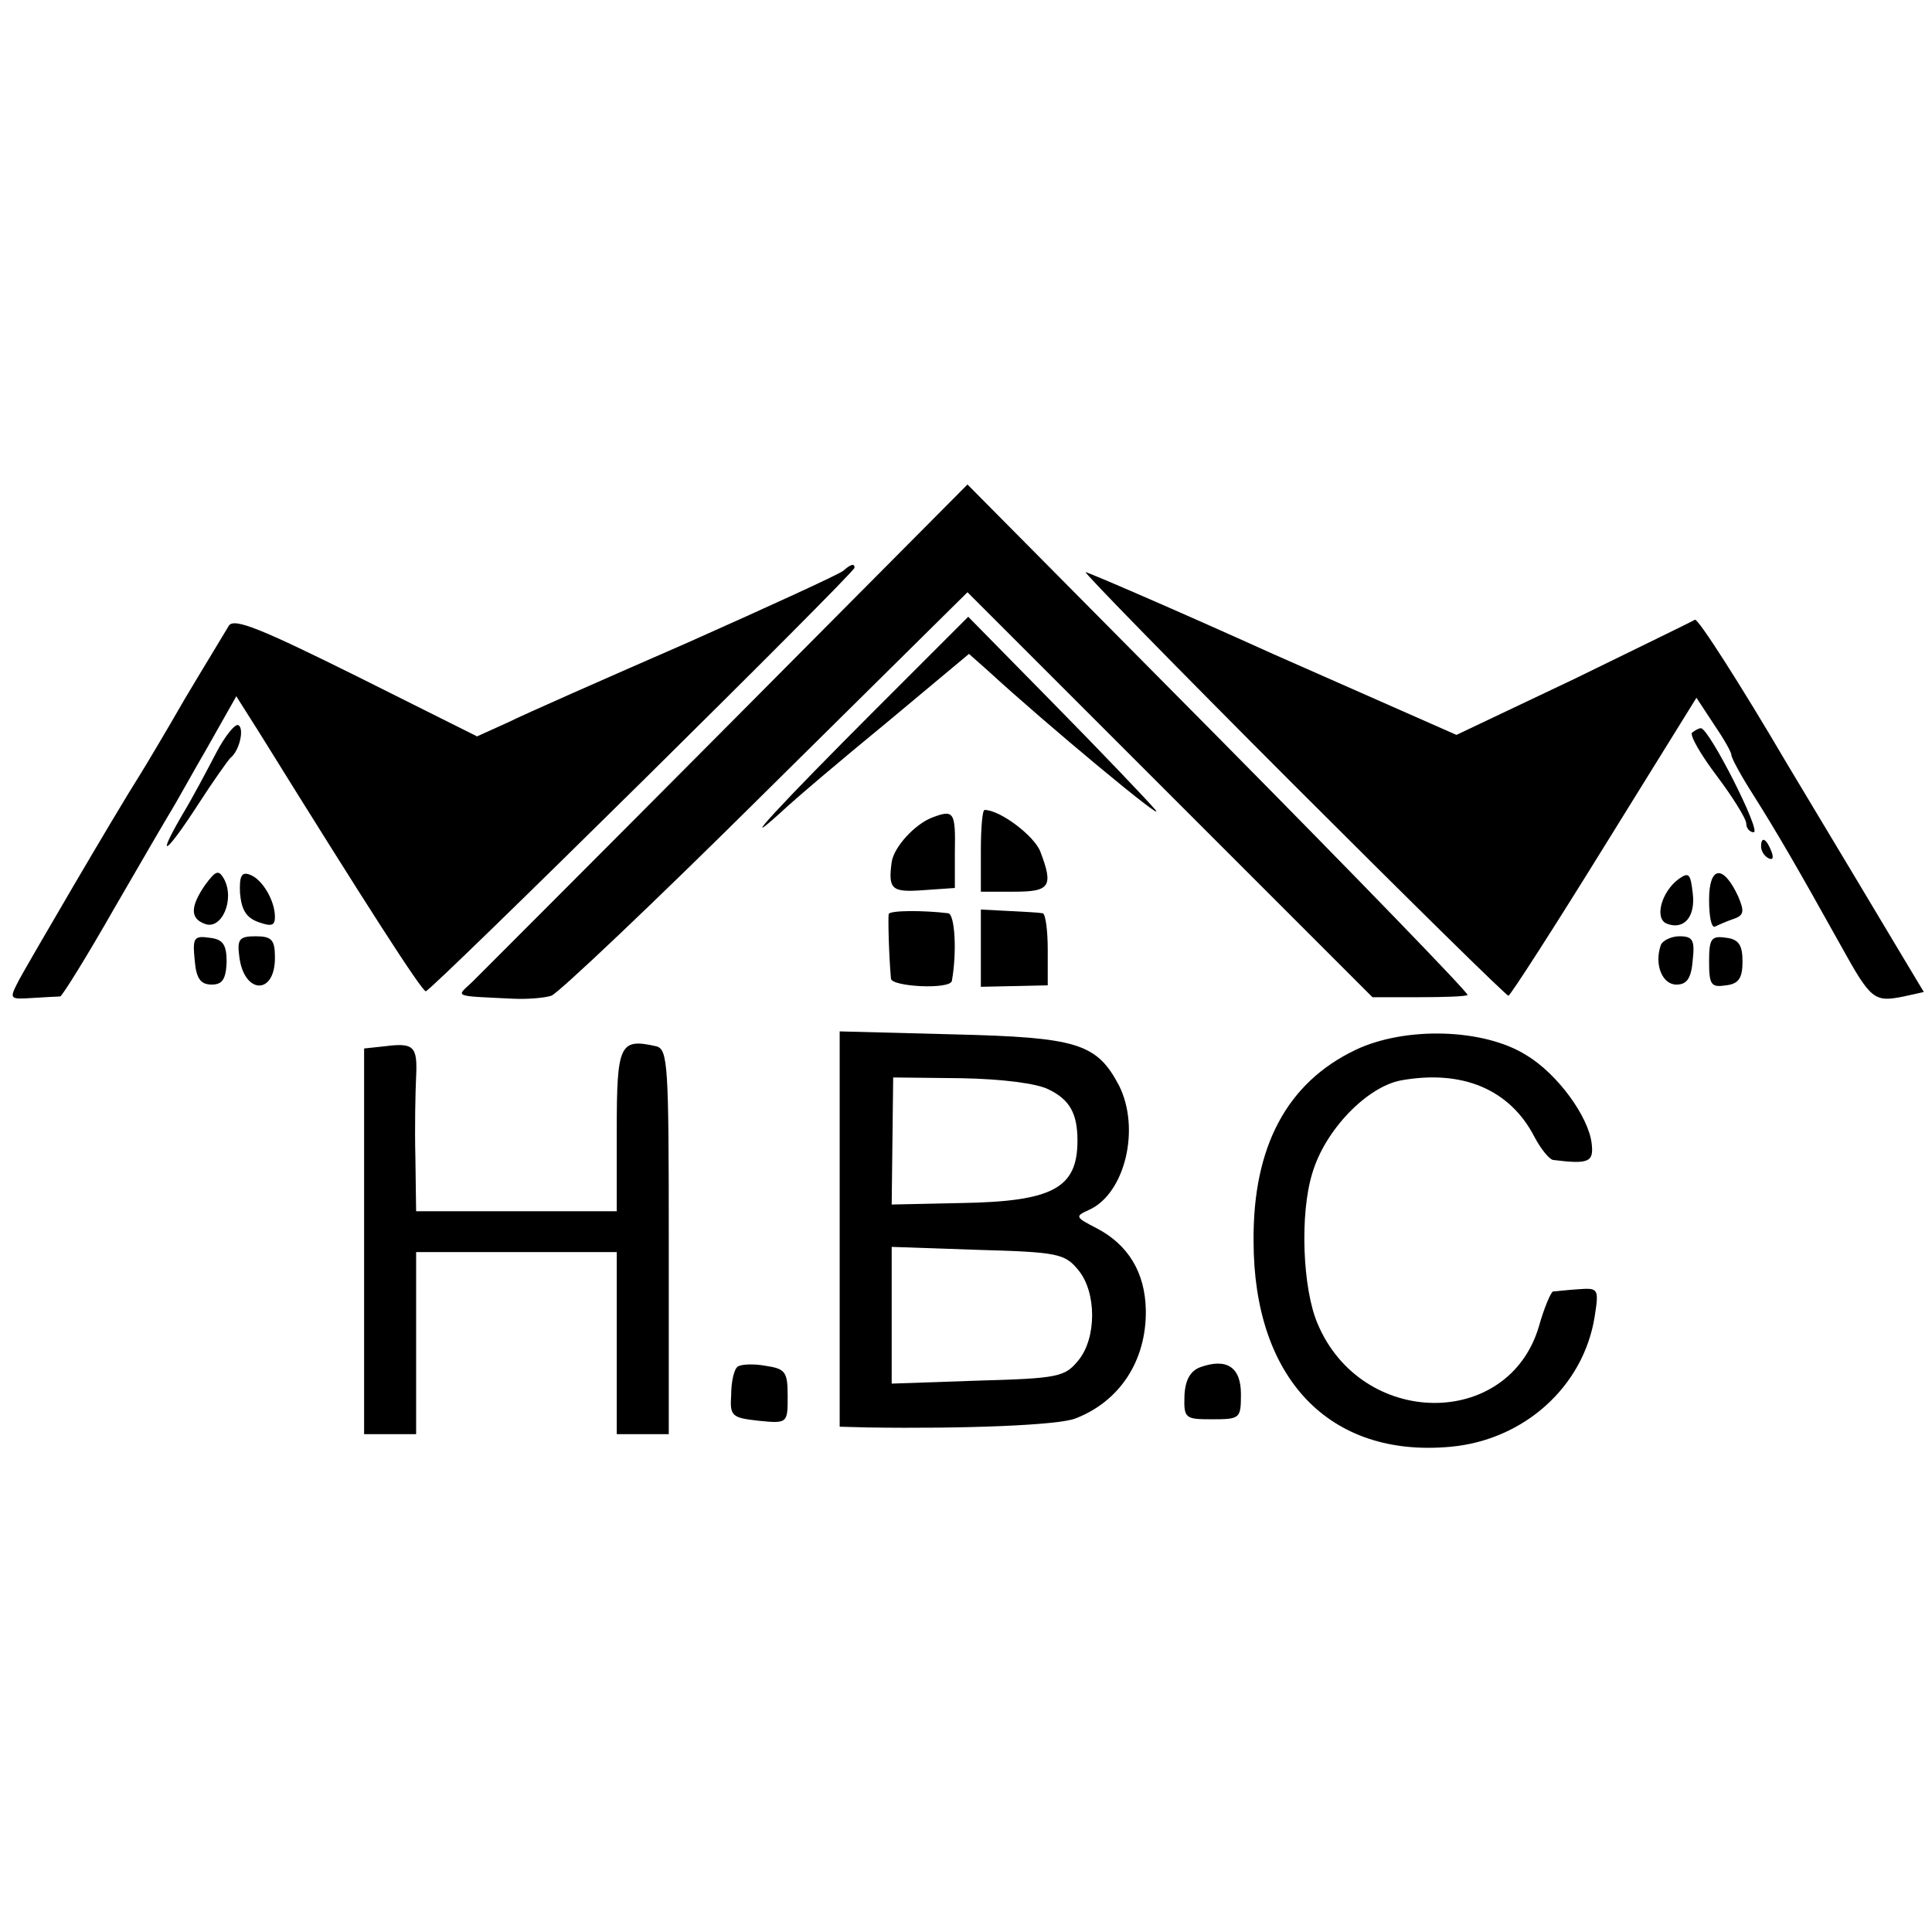
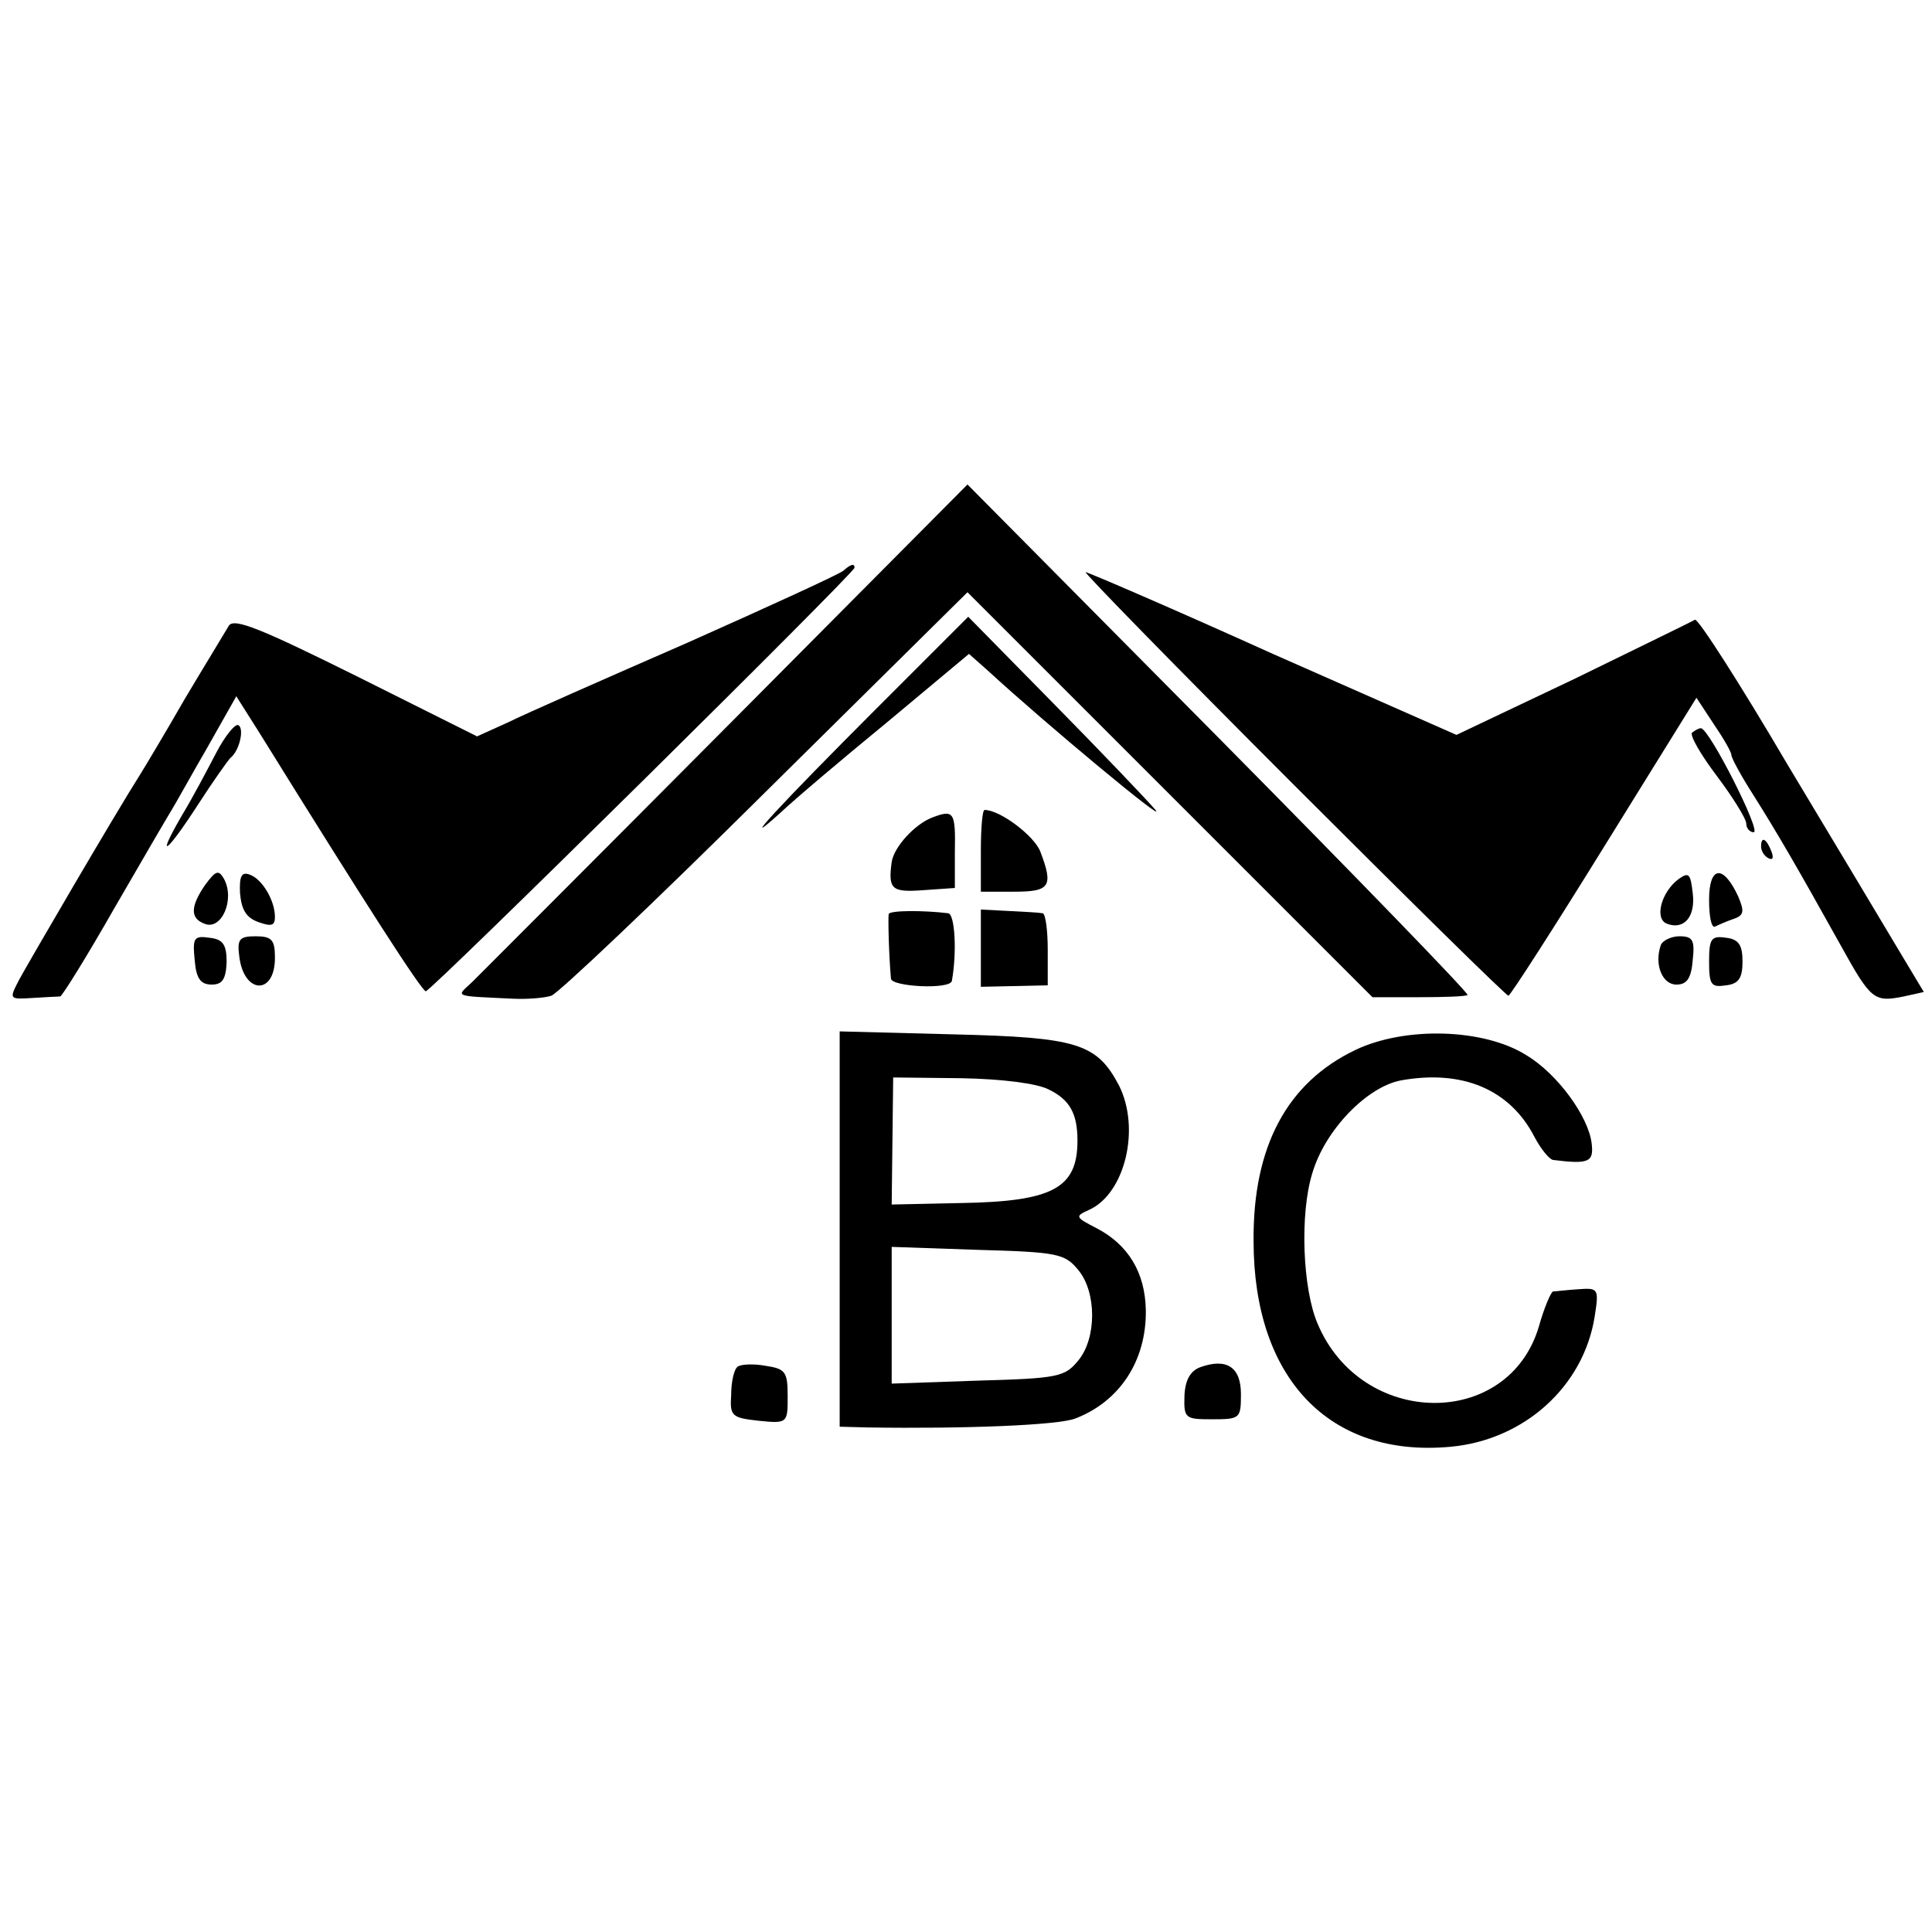
<svg xmlns="http://www.w3.org/2000/svg" version="1.0" width="260pt" height="260pt" viewBox="0 0 260 260" preserveAspectRatio="xMidYMid meet">
  <g transform="translate(0,260) scale(0.1,-0.1)" fill="#000000" stroke="none">
    <path d="M979 1623 c-178 -179 -333 -334 -343 -344 -22 -21 -29 -19 54 -23 19 -1 43 1 52 4 9 3 139 126 288 274 l272 269 273 -273 272 -272 62 0 c34 0 64 1 66 3 2 2 -149 158 -335 346 l-338 341 -323 -325z" />
    <path d="M1135 1832 c-6 -5 -100 -48 -210 -97 -110 -48 -219 -96 -241 -107 l-42 -19 -162 81 c-127 63 -165 79 -172 68 -4 -7 -31 -51 -59 -98 -27 -47 -54 -92 -59 -100 -38 -60 -152 -256 -164 -278 -14 -27 -14 -27 18 -25 17 1 34 2 37 2 3 1 36 54 73 119 37 64 72 124 77 132 5 8 26 46 48 84 l39 69 31 -49 c144 -232 218 -347 224 -348 6 -1 577 563 577 570 0 6 -5 5 -15 -4z" />
    <path d="M1740 1545 c157 -157 287 -285 290 -285 3 1 61 91 129 201 l124 200 23 -35 c13 -19 24 -38 24 -42 0 -4 13 -28 29 -53 31 -49 59 -97 118 -203 41 -74 45 -77 85 -69 l27 6 -33 55 c-18 30 -86 144 -151 252 -64 109 -120 196 -124 194 -3 -2 -77 -38 -163 -80 l-158 -75 -247 109 c-135 61 -249 110 -252 110 -3 0 122 -128 279 -285z" />
    <path d="M1179 1646 c-128 -128 -191 -196 -129 -140 19 18 84 73 145 123 l109 91 26 -23 c76 -70 242 -208 225 -187 -11 13 -72 77 -136 142 l-116 118 -124 -124z" />
    <path d="M291 1587 c-12 -23 -32 -61 -46 -84 -36 -62 -22 -53 22 15 20 31 40 59 43 62 12 9 19 39 11 44 -4 3 -18 -14 -30 -37z" />
    <path d="M2277 1614 c-3 -4 12 -30 34 -59 21 -28 39 -57 39 -63 0 -7 5 -12 10 -12 11 0 -60 140 -71 140 -3 0 -8 -3 -12 -6z" />
    <path d="M1255 1500 c-24 -9 -52 -40 -55 -60 -5 -37 0 -41 42 -38 l43 3 0 48 c1 54 -1 58 -30 47z" />
    <path d="M1320 1455 l0 -55 45 0 c48 0 53 7 35 54 -8 21 -54 56 -75 56 -3 0 -5 -25 -5 -55z" />
    <path d="M2370 1461 c0 -6 4 -13 10 -16 6 -3 7 1 4 9 -7 18 -14 21 -14 7z" />
    <path d="M276 1409 c-20 -29 -20 -45 -1 -52 23 -10 42 33 26 61 -7 12 -11 10 -25 -9z" />
    <path d="M323 1398 c2 -22 8 -33 25 -39 17 -6 22 -5 22 7 0 22 -17 51 -34 57 -11 4 -14 -2 -13 -25z" />
    <path d="M2259 1417 c-23 -17 -33 -53 -16 -60 23 -9 39 9 35 41 -3 26 -5 29 -19 19z" />
    <path d="M2300 1389 c0 -22 3 -38 8 -36 4 2 15 7 24 10 15 5 16 10 7 31 -20 43 -39 41 -39 -5z" />
    <path d="M1196 1370 c-1 -4 0 -53 3 -87 1 -11 80 -15 82 -3 7 39 4 90 -5 91 -33 4 -78 4 -80 -1z" />
    <path d="M1320 1324 l0 -52 45 1 45 1 0 48 c0 26 -3 49 -7 49 -5 1 -25 2 -45 3 l-38 2 0 -52z" />
    <path d="M262 1308 c2 -25 8 -33 23 -33 14 0 19 7 20 30 0 24 -5 31 -23 33 -21 3 -23 0 -20 -30z" />
    <path d="M322 1313 c6 -51 48 -53 48 -2 0 24 -4 29 -26 29 -22 0 -25 -4 -22 -27z" />
    <path d="M2235 1328 c-9 -26 2 -53 21 -53 14 0 20 8 22 33 3 27 0 32 -18 32 -11 0 -23 -6 -25 -12z" />
    <path d="M2300 1306 c0 -32 3 -35 23 -32 17 2 22 10 22 32 0 22 -5 30 -22 32 -20 3 -23 -1 -23 -32z" />
    <path d="M1130 946 l0 -266 38 -1 c131 -2 256 3 279 12 60 23 96 78 95 146 -1 51 -24 88 -66 110 -29 15 -30 16 -10 25 48 22 69 109 40 167 -30 57 -56 65 -223 69 l-153 4 0 -266z m281 188 c29 -14 39 -33 39 -69 0 -64 -33 -82 -157 -84 l-93 -2 1 86 1 85 91 -1 c56 -1 102 -7 118 -15z m40 -243 c25 -30 25 -92 0 -122 -18 -22 -27 -24 -135 -27 l-116 -4 0 92 0 92 116 -4 c107 -3 117 -5 135 -27z" />
    <path d="M1824 1187 c-92 -44 -138 -130 -137 -257 0 -185 102 -292 265 -277 99 9 179 81 194 175 6 38 5 39 -22 37 -16 -1 -31 -3 -34 -3 -3 -1 -12 -22 -19 -47 -41 -139 -239 -137 -298 4 -20 47 -24 147 -7 202 17 58 73 116 119 125 83 15 147 -12 180 -76 9 -17 20 -30 25 -31 48 -6 55 -3 52 22 -4 36 -46 94 -88 119 -57 36 -163 39 -230 7z" />
-     <path d="M518 1192 l-28 -3 0 -260 0 -259 35 0 35 0 0 123 0 122 135 0 135 0 0 -122 0 -123 35 0 35 0 0 259 c0 238 -1 259 -17 263 -49 11 -53 3 -53 -113 l0 -109 -135 0 -135 0 -1 73 c-1 39 0 88 1 108 2 41 -3 46 -42 41z" />
    <path d="M993 761 c-5 -3 -9 -20 -9 -38 -2 -29 1 -31 37 -35 39 -4 39 -3 39 33 0 33 -3 37 -30 41 -16 3 -33 2 -37 -1z" />
    <path d="M1615 760 c-13 -5 -20 -17 -21 -38 -1 -31 1 -32 37 -32 38 0 39 1 39 34 0 36 -19 49 -55 36z" />
  </g>
</svg>